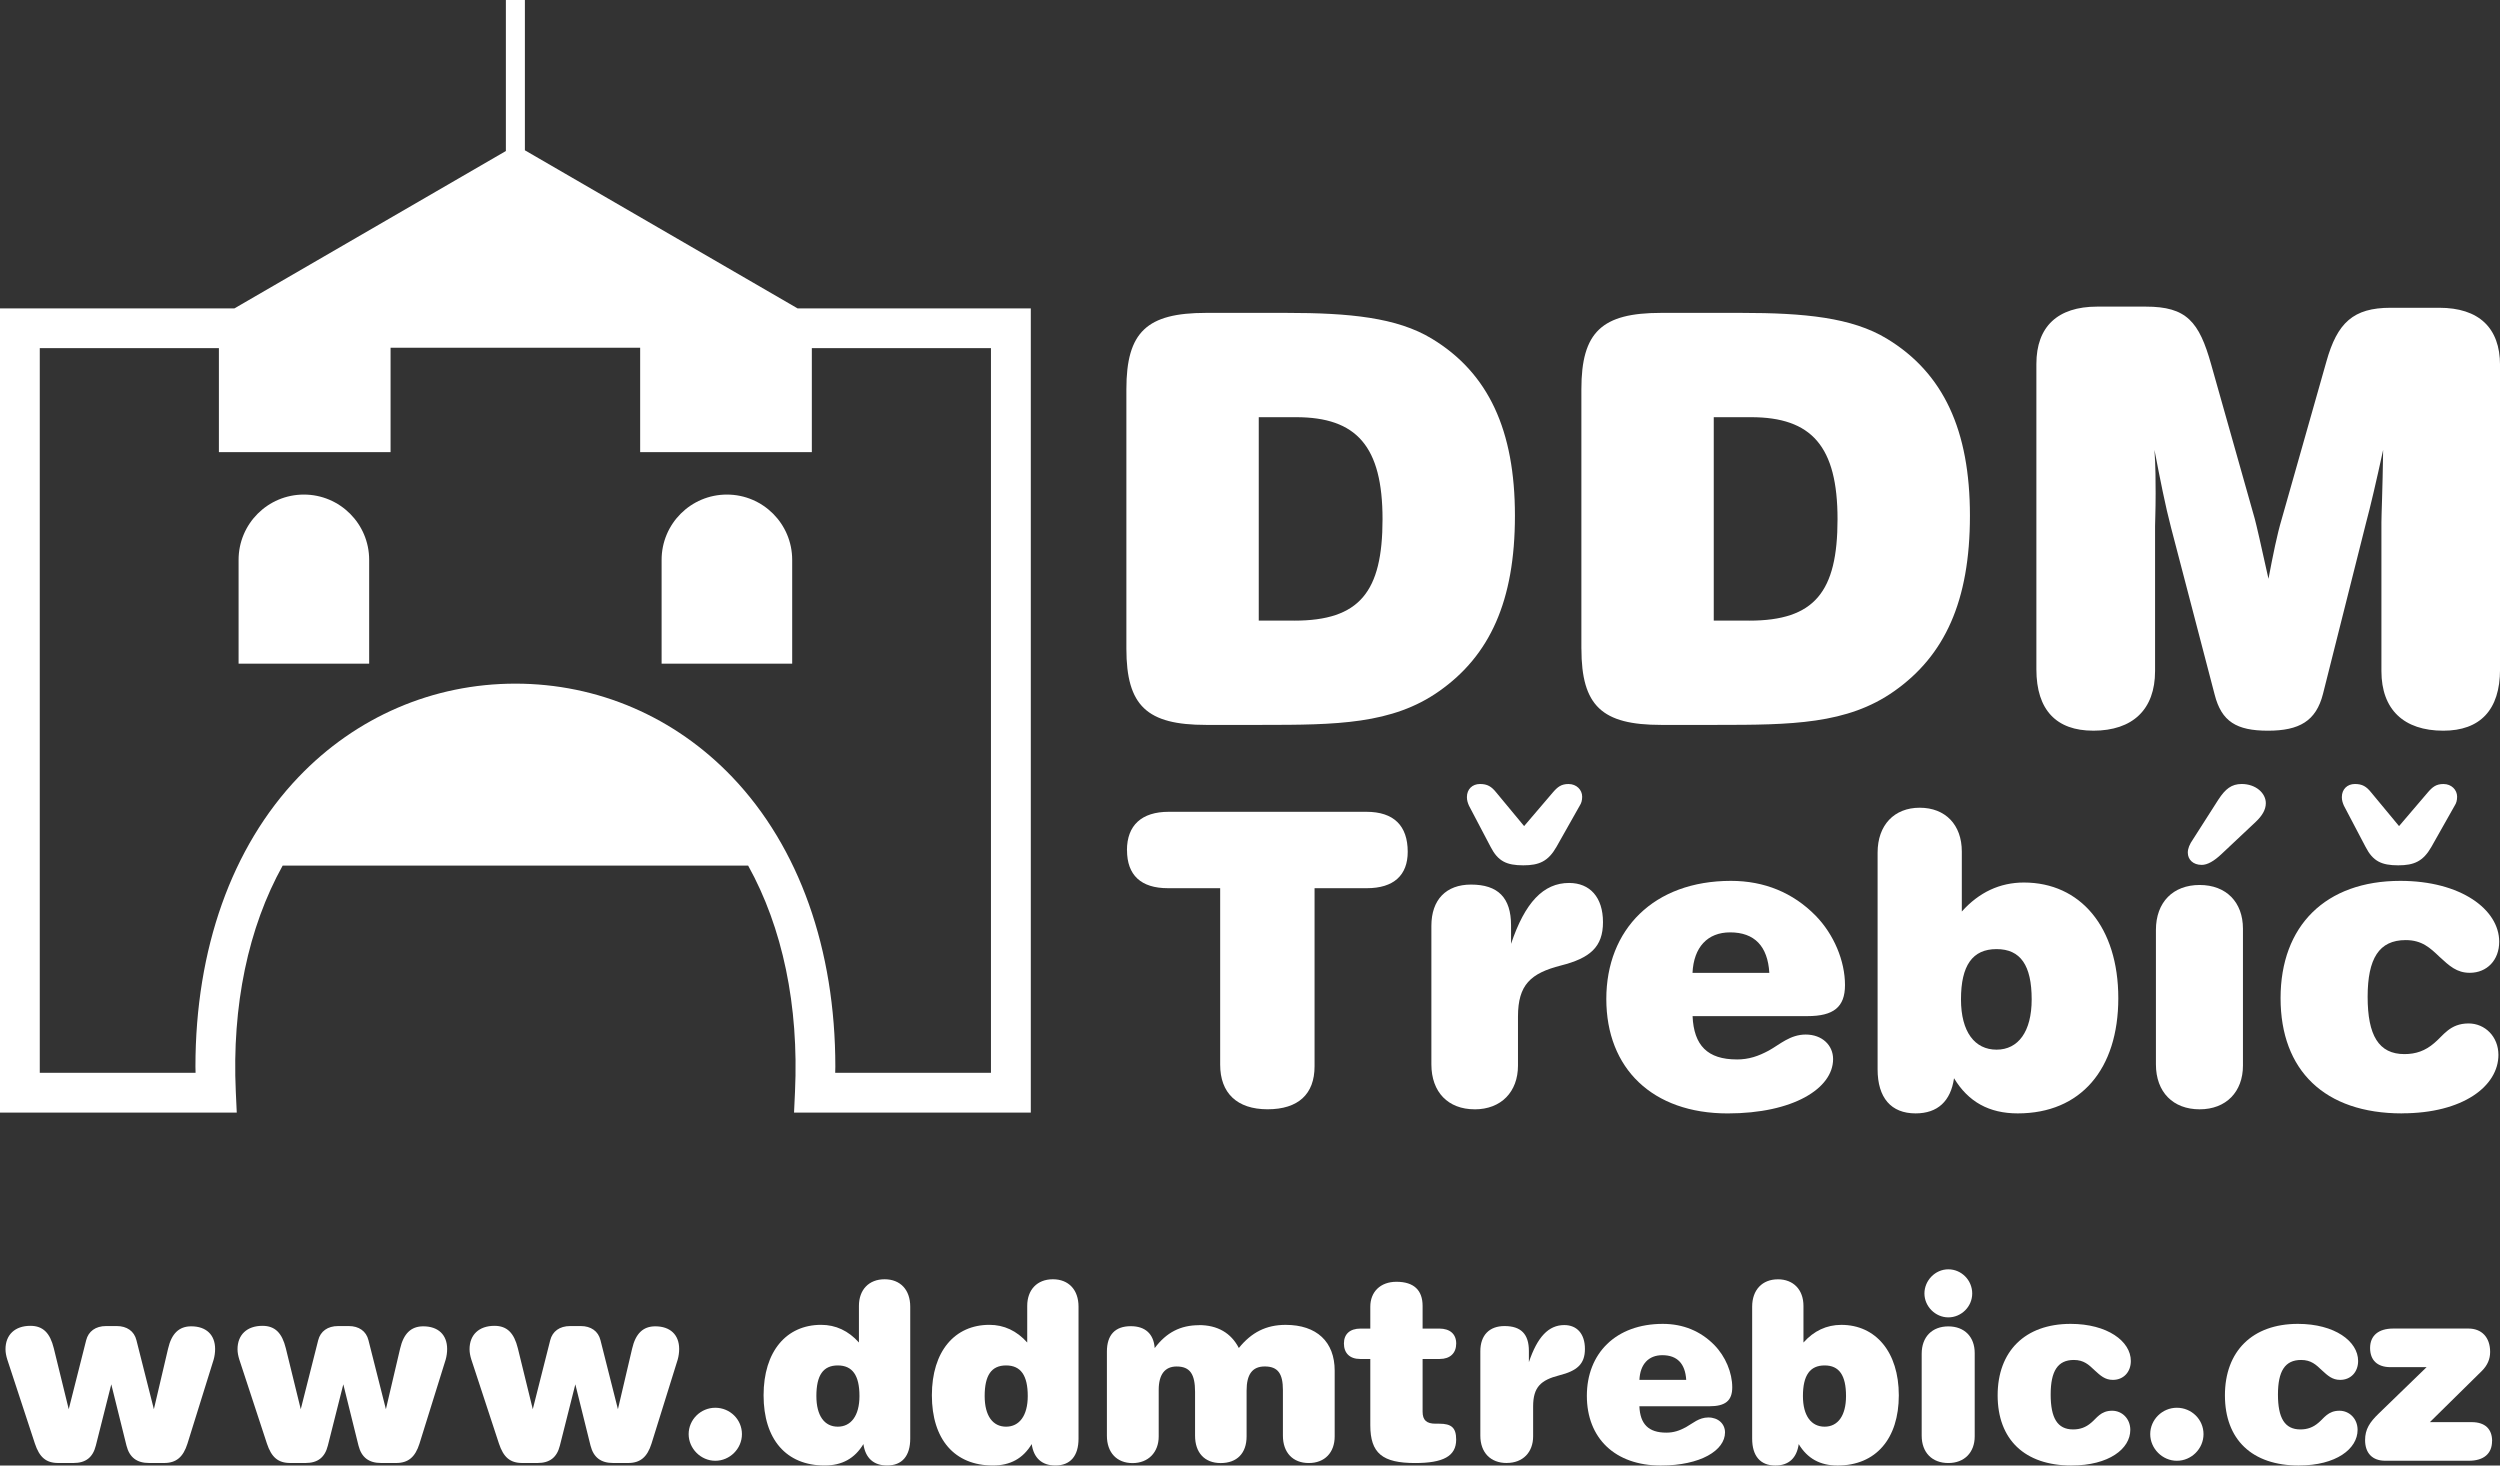
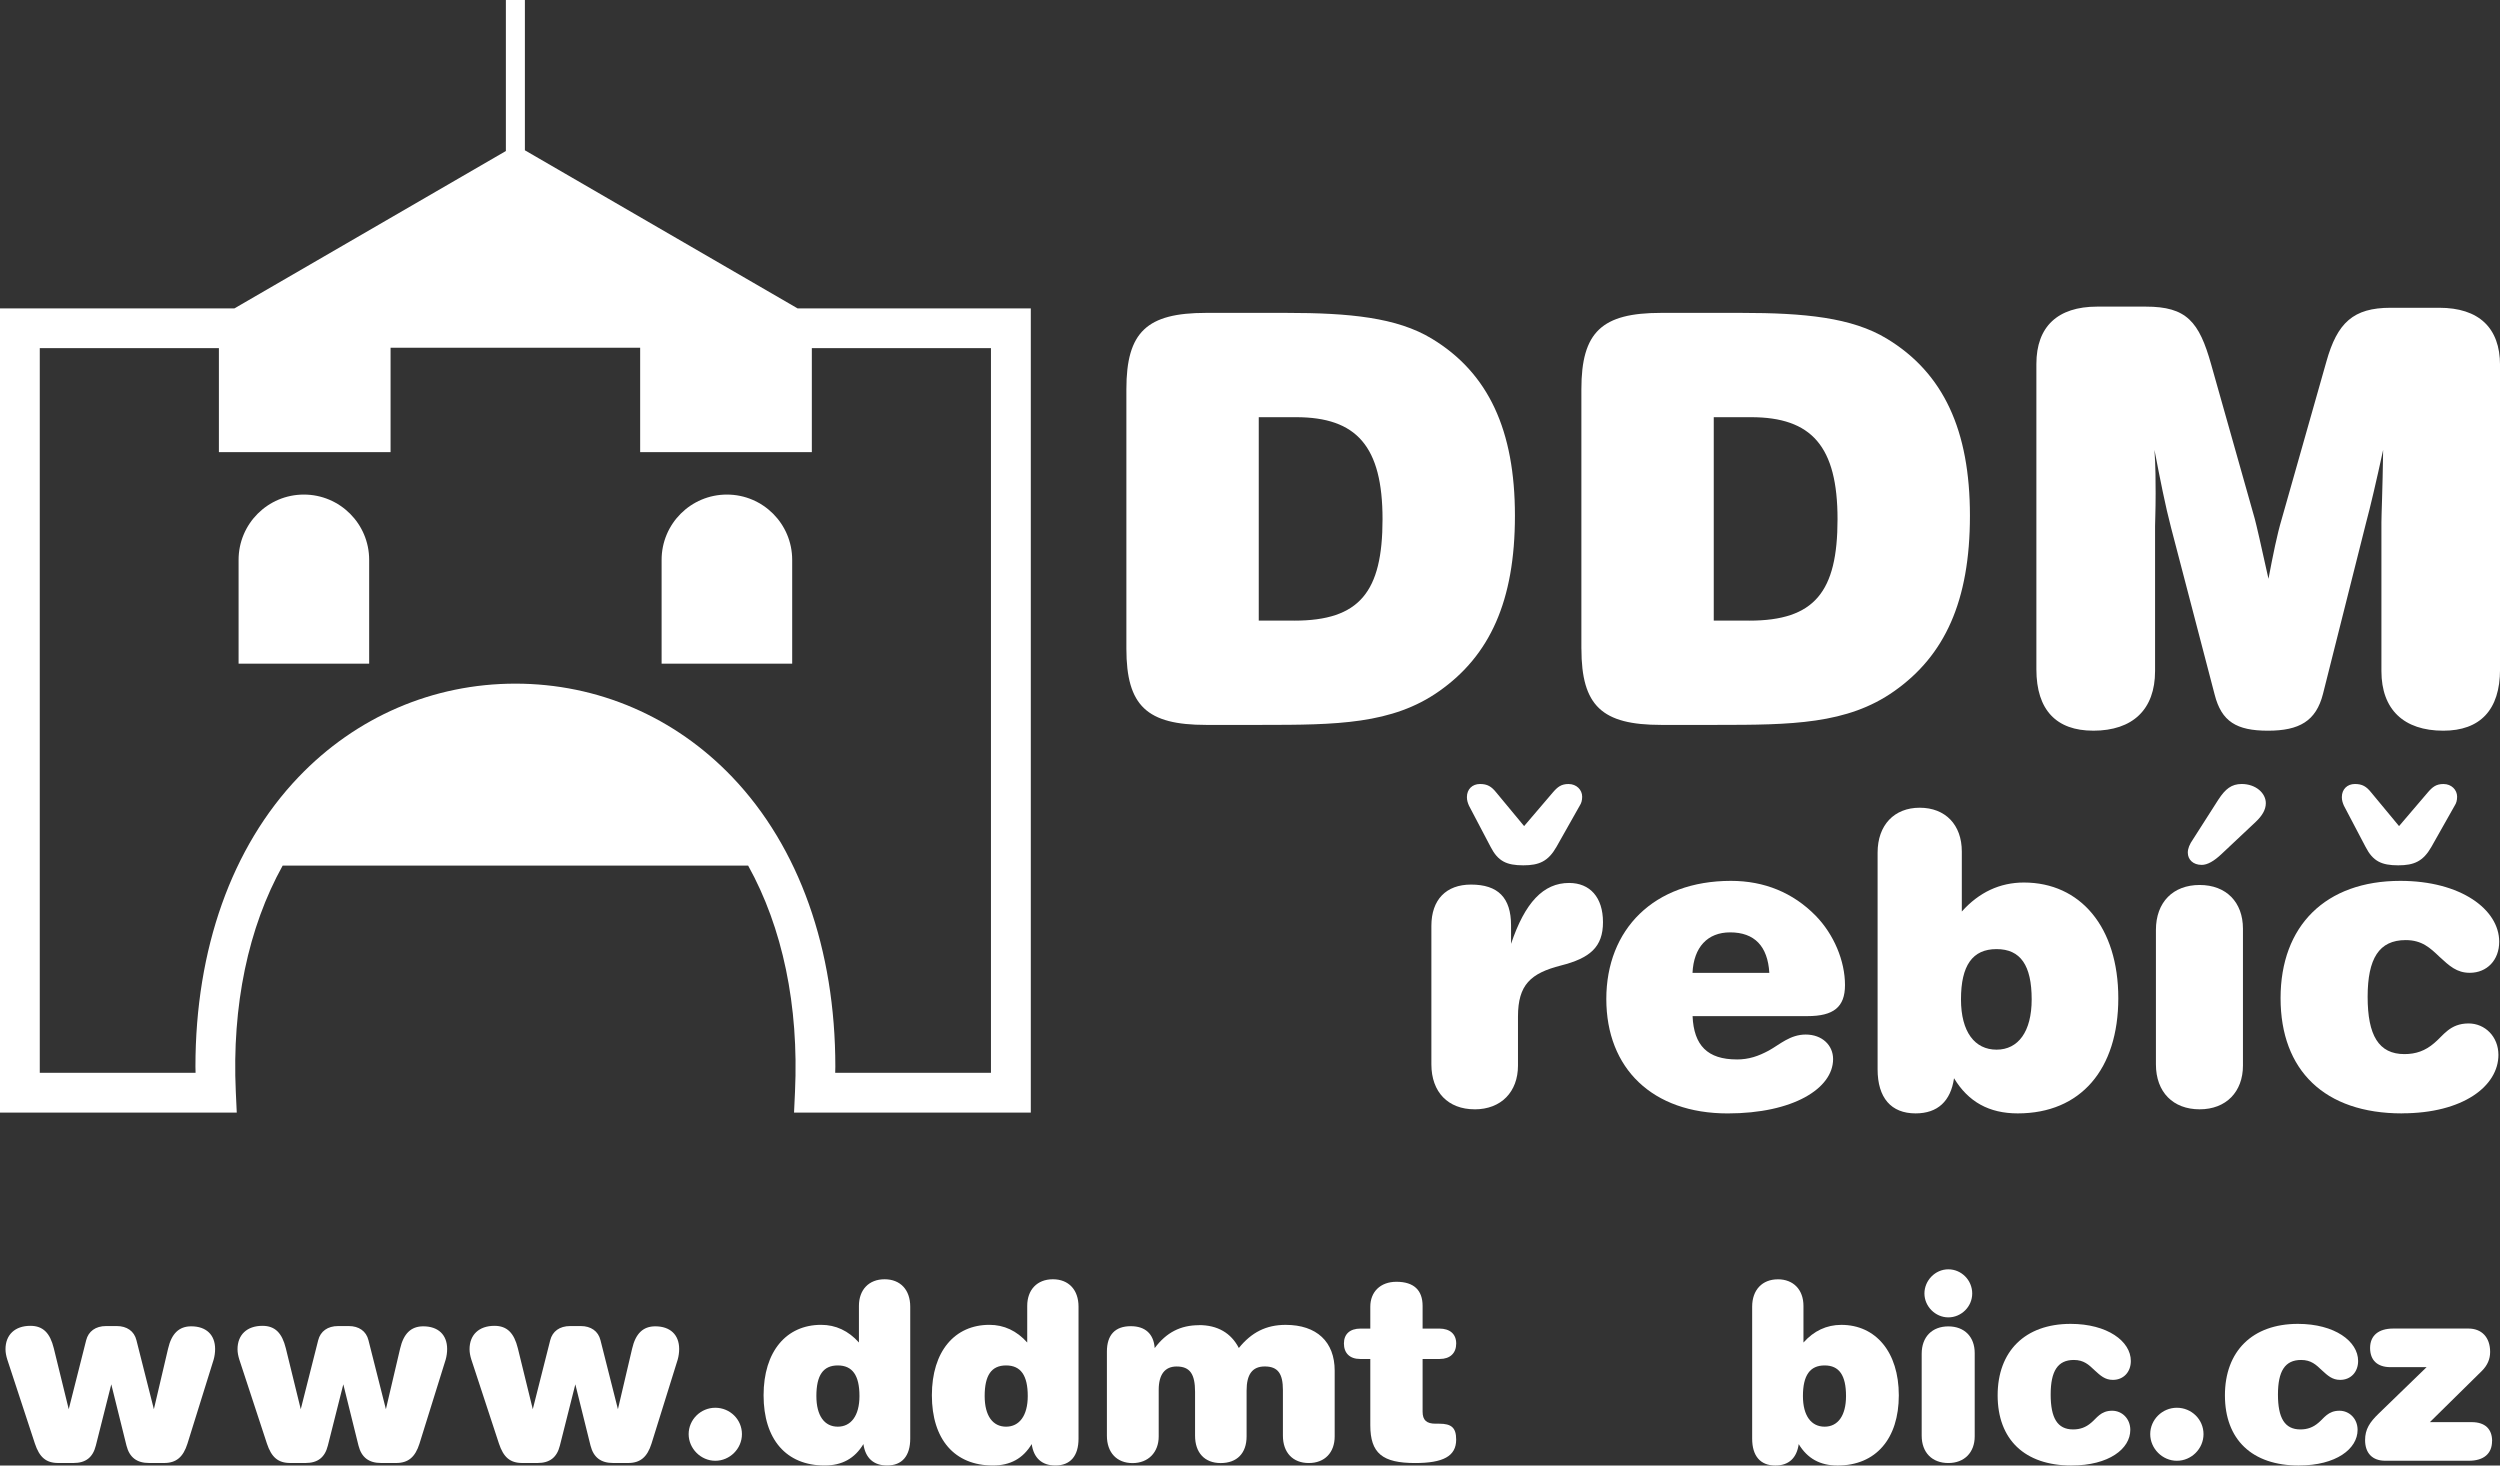
<svg xmlns="http://www.w3.org/2000/svg" id="Layer_1" data-name="Layer 1" viewBox="0 0 754.34 442.2">
  <rect x="0" y="0" width="754.34" height="442.2" fill="#333333" stroke="none" />
  <defs>
    <style>
      .cls-1 {
        fill: #fff;
        stroke-width: 0px;
      }
    </style>
  </defs>
  <g>
    <path class="cls-1" d="M240.65,93.05l-82.27-47.7V0h-5.74v45.57l-81.9,47.48H0v242.66h71.44l-.29-6.28c-1.2-26.05,3.75-49.54,14.14-68.25h140.45c10.38,18.7,15.34,42.2,14.14,68.25l-.29,6.28h71.44V93.05h-70.37ZM299.02,323.71h-47.01c0-.62.04-1.25.04-1.86,0-35.43-10.91-66.23-31.1-87.38-17.36-18.18-40.6-28.19-65.44-28.19s-48.08,10.01-65.44,28.19c-20.19,21.14-31.1,51.94-31.1,87.38,0,.61.04,1.24.04,1.86H12V105.05h54.05v31.38h51.8v-31.5h75.31v31.5h51.8v-31.38h54.05v218.66Z" />
    <path class="cls-1" d="M91.69,149.23c-10.88,0-19.7,8.82-19.7,19.7v31.33h39.4v-31.33c0-10.88-8.82-19.7-19.7-19.7Z" />
    <path class="cls-1" d="M219.33,149.23c-10.88,0-19.7,8.82-19.7,19.7v31.33h39.4v-31.33c0-10.88-8.82-19.7-19.7-19.7Z" />
  </g>
  <g>
    <path class="cls-1" d="M339.87,195.74v-78.33c0-17.29,6.23-23,24.04-23h24.21c19.02,0,33.37,1.38,43.92,7.78,17.12,10.37,25.07,27.67,25.07,53.43s-7.61,42.19-22.83,52.91c-14.18,10.03-31.12,10.2-53.6,10.2h-16.77c-17.81,0-24.04-5.71-24.04-23ZM390.53,187.27c19.71,0,26.63-8.65,26.63-30.61s-7.78-30.78-26.11-30.78h-11.24v61.38h10.72Z" />
    <path class="cls-1" d="M477.16,195.74v-78.33c0-17.29,6.22-23,24.04-23h24.21c19.02,0,33.37,1.38,43.92,7.78,17.12,10.37,25.07,27.67,25.07,53.43s-7.61,42.19-22.82,52.91c-14.18,10.03-31.12,10.2-53.6,10.2h-16.77c-17.81,0-24.04-5.71-24.04-23ZM527.82,187.27c19.71,0,26.63-8.65,26.63-30.61s-7.78-30.78-26.11-30.78h-11.24v61.38h10.72Z" />
    <path class="cls-1" d="M631.57,220.47c-11.07,0-17.12-6.22-17.12-18.5v-92.16c0-11.24,6.4-17.29,18.33-17.29h14.7c12.28,0,16.08,4.5,19.71,17.46l13.14,46.51c.52,1.9,1.9,7.95,4.15,18.16,1.38-7.26,2.59-13.31,3.98-17.98l13.49-47.55c3.29-11.76,8.13-16.25,19.37-16.25h14.7c11.93,0,18.33,6.05,18.33,17.29v91.82c0,12.28-6.05,18.5-17.12,18.5-11.93,0-18.67-6.4-18.67-17.98v-44.96c0-2.25.35-9.51.52-21.79-2.07,9.51-3.8,16.95-5.19,22.13l-12.97,51.53c-2.08,8.13-7.09,11.07-16.6,11.07s-14.01-2.77-16.08-10.89l-13.14-50.32c-1.73-6.57-3.29-14.52-5.02-23.52.35,5.19.35,9.68.35,13.14,0,5.19-.17,8.47-.17,9.86v43.75c0,11.58-6.74,17.98-18.67,17.98Z" />
  </g>
  <g>
-     <path class="cls-1" d="M340.04,256.54c0-7.52,4.44-11.59,12.58-11.59h59.68c8.26,0,12.46,4.19,12.46,12.08,0,7.03-4.19,10.97-12.33,10.97h-15.78v53.76c0,8.39-4.93,12.95-14.18,12.95s-14.3-4.93-14.3-13.44v-53.27h-15.78c-8.14,0-12.33-3.95-12.33-11.47Z" />
    <path class="cls-1" d="M444.97,334.72c-8.02,0-13.07-5.18-13.07-13.56v-41.8c0-7.89,4.44-12.45,11.96-12.45,8.14,0,12.08,3.95,12.08,12.33v5.55c4.19-12.46,9.74-18.37,17.51-18.37,6.29,0,10.23,4.32,10.23,11.84s-3.95,10.85-12.7,13.07c-9.12,2.34-12.95,5.79-12.95,15.41v14.8c0,7.89-5.06,13.19-13.07,13.19ZM473.33,236.57c2.34,0,4.07,1.73,4.07,3.82,0,1.11-.25,1.97-.74,2.71l-7.03,12.45c-2.47,4.32-5.18,5.55-9.99,5.55-5.05,0-7.64-1.23-9.86-5.55l-6.54-12.45c-.37-.86-.62-1.6-.62-2.59,0-2.34,1.6-3.95,3.95-3.95,2.22,0,3.45.74,4.93,2.59l8.38,10.11,8.63-10.11c1.48-1.73,2.59-2.59,4.81-2.59Z" />
    <path class="cls-1" d="M524.01,319.68c3.7,0,6.54-.99,9.74-2.71,3.33-1.85,6.41-4.81,11.1-4.81,4.93,0,8.26,3.21,8.26,7.4,0,8.88-12.08,16.4-31.81,16.4-22.69,0-36.62-13.56-36.62-34.53s14.3-35.64,37.61-35.64c10.11,0,18.74,3.58,25.53,10.48,5.55,5.67,8.88,13.69,8.88,20.96,0,6.66-3.45,9.37-11.34,9.37h-34.65c.37,8.88,4.56,13.07,13.32,13.07ZM533.87,293.54c-.49-8.02-4.44-12.21-11.84-12.21-6.78,0-10.97,4.44-11.34,12.21h23.18Z" />
    <path class="cls-1" d="M579.25,243.72c7.77,0,12.7,5.18,12.7,13.2v18.12c5.18-5.79,11.47-8.75,18.74-8.75,17.02,0,28.48,13.44,28.48,34.89s-11.34,34.77-30.33,34.77c-8.63,0-14.92-3.45-19.24-10.61-.99,6.91-4.93,10.61-11.59,10.61-7.4,0-11.47-4.69-11.47-13.32v-65.35c0-8.38,5.06-13.56,12.7-13.56ZM591.7,301.55c0,9.86,4.19,15.17,10.73,15.17s10.6-5.43,10.6-15.17c0-10.23-3.33-15.17-10.6-15.17s-10.73,4.93-10.73,15.17Z" />
    <path class="cls-1" d="M676.78,321.53c0,7.89-5.06,13.19-13.07,13.19s-13.19-5.18-13.19-13.56v-40.57c0-8.38,5.18-13.56,13.19-13.56s13.07,5.18,13.07,13.19v41.31ZM669.38,241.25c2.1-3.21,3.95-4.69,7.03-4.69,4.19,0,7.27,2.71,7.27,5.79,0,1.97-1.11,3.82-3.08,5.67l-10.23,9.62c-2.34,2.22-4.32,3.33-6.04,3.33-2.59,0-4.19-1.6-4.19-3.7,0-1.23.49-2.47,1.6-4.07l7.64-11.96Z" />
    <path class="cls-1" d="M724.75,335.95c-23.31,0-36.62-12.95-36.62-34.77s13.56-35.39,36.13-35.39c18.25,0,29.84,8.63,29.84,18.37,0,5.55-3.7,9.37-8.88,9.37-3.95,0-6.17-2.1-9.12-4.81-2.84-2.71-5.3-5.06-10.23-5.06-8.02,0-11.47,5.55-11.47,17.14s3.33,17.26,11.1,17.26c3.45,0,6.29-.99,9-3.33,2.71-2.22,4.69-5.92,10.36-5.92,4.93,0,9,3.95,9,9.49,0,9.37-10.61,17.63-29.1,17.63ZM737.33,236.57c2.34,0,4.07,1.73,4.07,3.82,0,1.11-.25,1.97-.74,2.71l-7.03,12.45c-2.47,4.32-5.18,5.55-9.99,5.55-5.05,0-7.64-1.23-9.86-5.55l-6.54-12.45c-.37-.86-.62-1.6-.62-2.59,0-2.34,1.6-3.95,3.95-3.95,2.22,0,3.45.74,4.93,2.59l8.38,10.11,8.63-10.11c1.48-1.73,2.59-2.59,4.81-2.59Z" />
  </g>
  <g>
    <path class="cls-1" d="M22.17,441.44h-4.58c-3.76,0-5.71-1.8-7.06-5.86l-8.34-25.39c-.3-.98-.53-2.03-.53-3.08,0-4.36,2.85-7.06,7.51-7.06,3.83,0,5.93,2.18,7.06,6.76l4.51,18.4,5.26-20.81c.68-2.7,2.85-4.28,6.01-4.28h3.23c3,0,5.26,1.5,5.93,4.28l5.26,20.81,4.28-18.25c1.05-4.58,3.31-6.76,6.99-6.76,4.51,0,7.21,2.55,7.21,6.84,0,1.05-.15,2.18-.45,3.23l-7.89,25.31c-1.28,4.06-3.38,5.86-7.06,5.86h-4.51c-3.68,0-5.93-1.65-6.84-5.26l-4.58-18.48-4.66,18.48c-.9,3.61-3.08,5.26-6.76,5.26Z" />
    <path class="cls-1" d="M92.18,441.44h-4.58c-3.76,0-5.71-1.8-7.06-5.86l-8.34-25.39c-.3-.98-.53-2.03-.53-3.08,0-4.36,2.85-7.06,7.51-7.06,3.83,0,5.93,2.18,7.06,6.76l4.51,18.4,5.26-20.81c.68-2.7,2.85-4.28,6.01-4.28h3.23c3,0,5.26,1.5,5.93,4.28l5.26,20.81,4.28-18.25c1.05-4.58,3.31-6.76,6.99-6.76,4.51,0,7.21,2.55,7.21,6.84,0,1.05-.15,2.18-.45,3.23l-7.89,25.31c-1.28,4.06-3.38,5.86-7.06,5.86h-4.51c-3.68,0-5.93-1.65-6.84-5.26l-4.58-18.48-4.66,18.48c-.9,3.61-3.08,5.26-6.76,5.26Z" />
    <path class="cls-1" d="M162.19,441.44h-4.58c-3.76,0-5.71-1.8-7.06-5.86l-8.34-25.39c-.3-.98-.53-2.03-.53-3.08,0-4.36,2.85-7.06,7.51-7.06,3.83,0,5.93,2.18,7.06,6.76l4.51,18.4,5.26-20.81c.68-2.7,2.85-4.28,6.01-4.28h3.23c3,0,5.26,1.5,5.93,4.28l5.26,20.81,4.28-18.25c1.05-4.58,3.31-6.76,6.99-6.76,4.51,0,7.21,2.55,7.21,6.84,0,1.05-.15,2.18-.45,3.23l-7.89,25.31c-1.28,4.06-3.38,5.86-7.06,5.86h-4.51c-3.68,0-5.93-1.65-6.84-5.26l-4.58-18.48-4.66,18.48c-.9,3.61-3.08,5.26-6.76,5.26Z" />
    <path class="cls-1" d="M215.83,424.77c4.43,0,8.04,3.53,8.04,7.96s-3.68,8.04-8.04,8.04-8.04-3.68-8.04-8.04,3.61-7.96,8.04-7.96Z" />
    <path class="cls-1" d="M274.65,434.08c0,5.26-2.48,8.11-6.99,8.11-4.06,0-6.54-2.25-7.14-6.46-2.63,4.36-6.46,6.46-11.72,6.46-11.57,0-18.4-7.89-18.4-21.18s6.91-21.26,17.35-21.26c4.43,0,8.26,1.8,11.42,5.33v-11.04c0-4.88,3-8.04,7.74-8.04s7.74,3.16,7.74,8.26v39.81ZM246.33,421.24c0,6.01,2.48,9.24,6.46,9.24s6.54-3.3,6.54-9.24c0-6.23-2.1-9.24-6.54-9.24s-6.46,3-6.46,9.24Z" />
    <path class="cls-1" d="M325.43,434.08c0,5.26-2.48,8.11-6.99,8.11-4.06,0-6.54-2.25-7.14-6.46-2.63,4.36-6.46,6.46-11.72,6.46-11.57,0-18.4-7.89-18.4-21.18s6.91-21.26,17.35-21.26c4.43,0,8.26,1.8,11.42,5.33v-11.04c0-4.88,3-8.04,7.74-8.04s7.74,3.16,7.74,8.26v39.81ZM297.11,421.24c0,6.01,2.48,9.24,6.46,9.24s6.54-3.3,6.54-9.24c0-6.23-2.1-9.24-6.54-9.24s-6.46,3-6.46,9.24Z" />
    <path class="cls-1" d="M361.78,399.83c5.63,0,9.69,2.4,12.02,6.91,3.83-4.73,8.26-6.98,14.12-6.98,9.39,0,14.8,5.11,14.8,13.82v19.83c0,4.88-3,8.04-7.81,8.04s-7.81-3.15-7.81-8.26v-13.75c0-4.96-1.5-7.13-5.48-7.13-3.76,0-5.48,2.4-5.48,7.29v13.82c0,5.11-2.93,8.04-7.81,8.04s-7.74-3.15-7.74-8.26v-13.22c0-5.33-1.5-7.66-5.56-7.66-3.53,0-5.41,2.4-5.41,7.06v14.05c0,4.81-3.16,8.04-7.89,8.04s-7.74-3.15-7.74-8.26v-25.39c0-5.03,2.48-7.66,7.21-7.66,4.36,0,6.91,2.33,7.21,6.61,3.53-4.73,7.81-6.91,13.37-6.91Z" />
    <path class="cls-1" d="M433.14,429.58h1.13c3.68,0,5.11,1.2,5.11,4.81,0,5.03-3.98,7.06-12.39,7.06-9.84,0-13.52-2.93-13.52-11.42v-19.98h-3.08c-3.15,0-4.88-1.8-4.88-4.66s1.8-4.51,5.03-4.51h2.93v-6.61c0-4.43,3-7.51,7.89-7.51,5.26,0,7.89,2.55,7.89,7.29v6.83h5.03c3.23,0,5.11,1.65,5.11,4.51s-1.8,4.66-4.96,4.66h-5.18v15.92c0,2.55,1.2,3.61,3.91,3.61Z" />
-     <path class="cls-1" d="M454.63,441.44c-4.88,0-7.96-3.15-7.96-8.26v-25.47c0-4.81,2.71-7.59,7.29-7.59,4.96,0,7.36,2.4,7.36,7.51v3.38c2.55-7.59,5.93-11.19,10.67-11.19,3.83,0,6.24,2.63,6.24,7.21s-2.4,6.61-7.74,7.96c-5.56,1.43-7.89,3.53-7.89,9.39v9.01c0,4.81-3.08,8.04-7.96,8.04Z" />
-     <path class="cls-1" d="M502.78,432.28c2.25,0,3.98-.6,5.93-1.65,2.03-1.13,3.91-2.93,6.76-2.93,3,0,5.03,1.95,5.03,4.51,0,5.41-7.36,9.99-19.38,9.99-13.82,0-22.31-8.26-22.31-21.03s8.71-21.71,22.91-21.71c6.16,0,11.42,2.18,15.55,6.38,3.38,3.45,5.41,8.34,5.41,12.77,0,4.06-2.1,5.71-6.91,5.71h-21.11c.22,5.41,2.78,7.96,8.11,7.96ZM508.79,416.35c-.3-4.88-2.7-7.44-7.21-7.44-4.13,0-6.69,2.7-6.91,7.44h14.12Z" />
    <path class="cls-1" d="M536.43,386.01c4.73,0,7.74,3.16,7.74,8.04v11.04c3.15-3.53,6.99-5.33,11.42-5.33,10.37,0,17.35,8.19,17.35,21.26s-6.91,21.18-18.48,21.18c-5.26,0-9.09-2.1-11.72-6.46-.6,4.21-3,6.46-7.06,6.46-4.51,0-6.99-2.86-6.99-8.11v-39.81c0-5.11,3.08-8.26,7.74-8.26ZM544.01,421.24c0,6.01,2.55,9.24,6.54,9.24s6.46-3.3,6.46-9.24c0-6.23-2.03-9.24-6.46-9.24s-6.54,3-6.54,9.24Z" />
    <path class="cls-1" d="M595.84,433.41c0,4.81-3.08,8.04-7.96,8.04s-8.04-3.15-8.04-8.26v-24.71c0-5.11,3.16-8.26,8.04-8.26s7.96,3.16,7.96,8.04v25.16ZM587.88,383c3.98,0,7.21,3.3,7.21,7.29s-3.3,7.21-7.21,7.21-7.21-3.31-7.21-7.21,3.23-7.29,7.21-7.29Z" />
    <path class="cls-1" d="M625.07,442.2c-14.2,0-22.31-7.89-22.31-21.18s8.26-21.56,22.01-21.56c11.12,0,18.18,5.26,18.18,11.19,0,3.38-2.25,5.71-5.41,5.71-2.4,0-3.76-1.28-5.56-2.93-1.73-1.65-3.23-3.08-6.23-3.08-4.88,0-6.99,3.38-6.99,10.44s2.03,10.52,6.76,10.52c2.1,0,3.83-.6,5.48-2.03,1.65-1.35,2.85-3.61,6.31-3.61,3,0,5.48,2.4,5.48,5.78,0,5.71-6.46,10.74-17.73,10.74Z" />
    <path class="cls-1" d="M656.84,424.77c4.43,0,8.04,3.53,8.04,7.96s-3.68,8.04-8.04,8.04-8.04-3.68-8.04-8.04,3.61-7.96,8.04-7.96Z" />
    <path class="cls-1" d="M693.65,442.2c-14.2,0-22.31-7.89-22.31-21.18s8.26-21.56,22.01-21.56c11.12,0,18.18,5.26,18.18,11.19,0,3.38-2.25,5.71-5.41,5.71-2.4,0-3.76-1.28-5.56-2.93-1.73-1.65-3.23-3.08-6.23-3.08-4.88,0-6.99,3.38-6.99,10.44s2.03,10.52,6.76,10.52c2.1,0,3.83-.6,5.48-2.03,1.65-1.35,2.86-3.61,6.31-3.61,3,0,5.48,2.4,5.48,5.78,0,5.71-6.46,10.74-17.73,10.74Z" />
    <path class="cls-1" d="M751.94,434.83c0,3.76-2.48,5.93-6.99,5.93h-25.24c-3.91,0-6.08-2.33-6.08-6.23,0-3.3,1.43-5.41,4.06-7.96l14.5-14.05h-10.89c-3.98,0-6.16-2.1-6.16-5.79s2.48-5.86,6.99-5.86h22.69c3.98,0,6.54,2.63,6.54,7.06,0,2.18-.83,4.06-2.48,5.71l-15.7,15.47h12.62c3.98,0,6.16,2.03,6.16,5.71Z" />
  </g>
</svg>